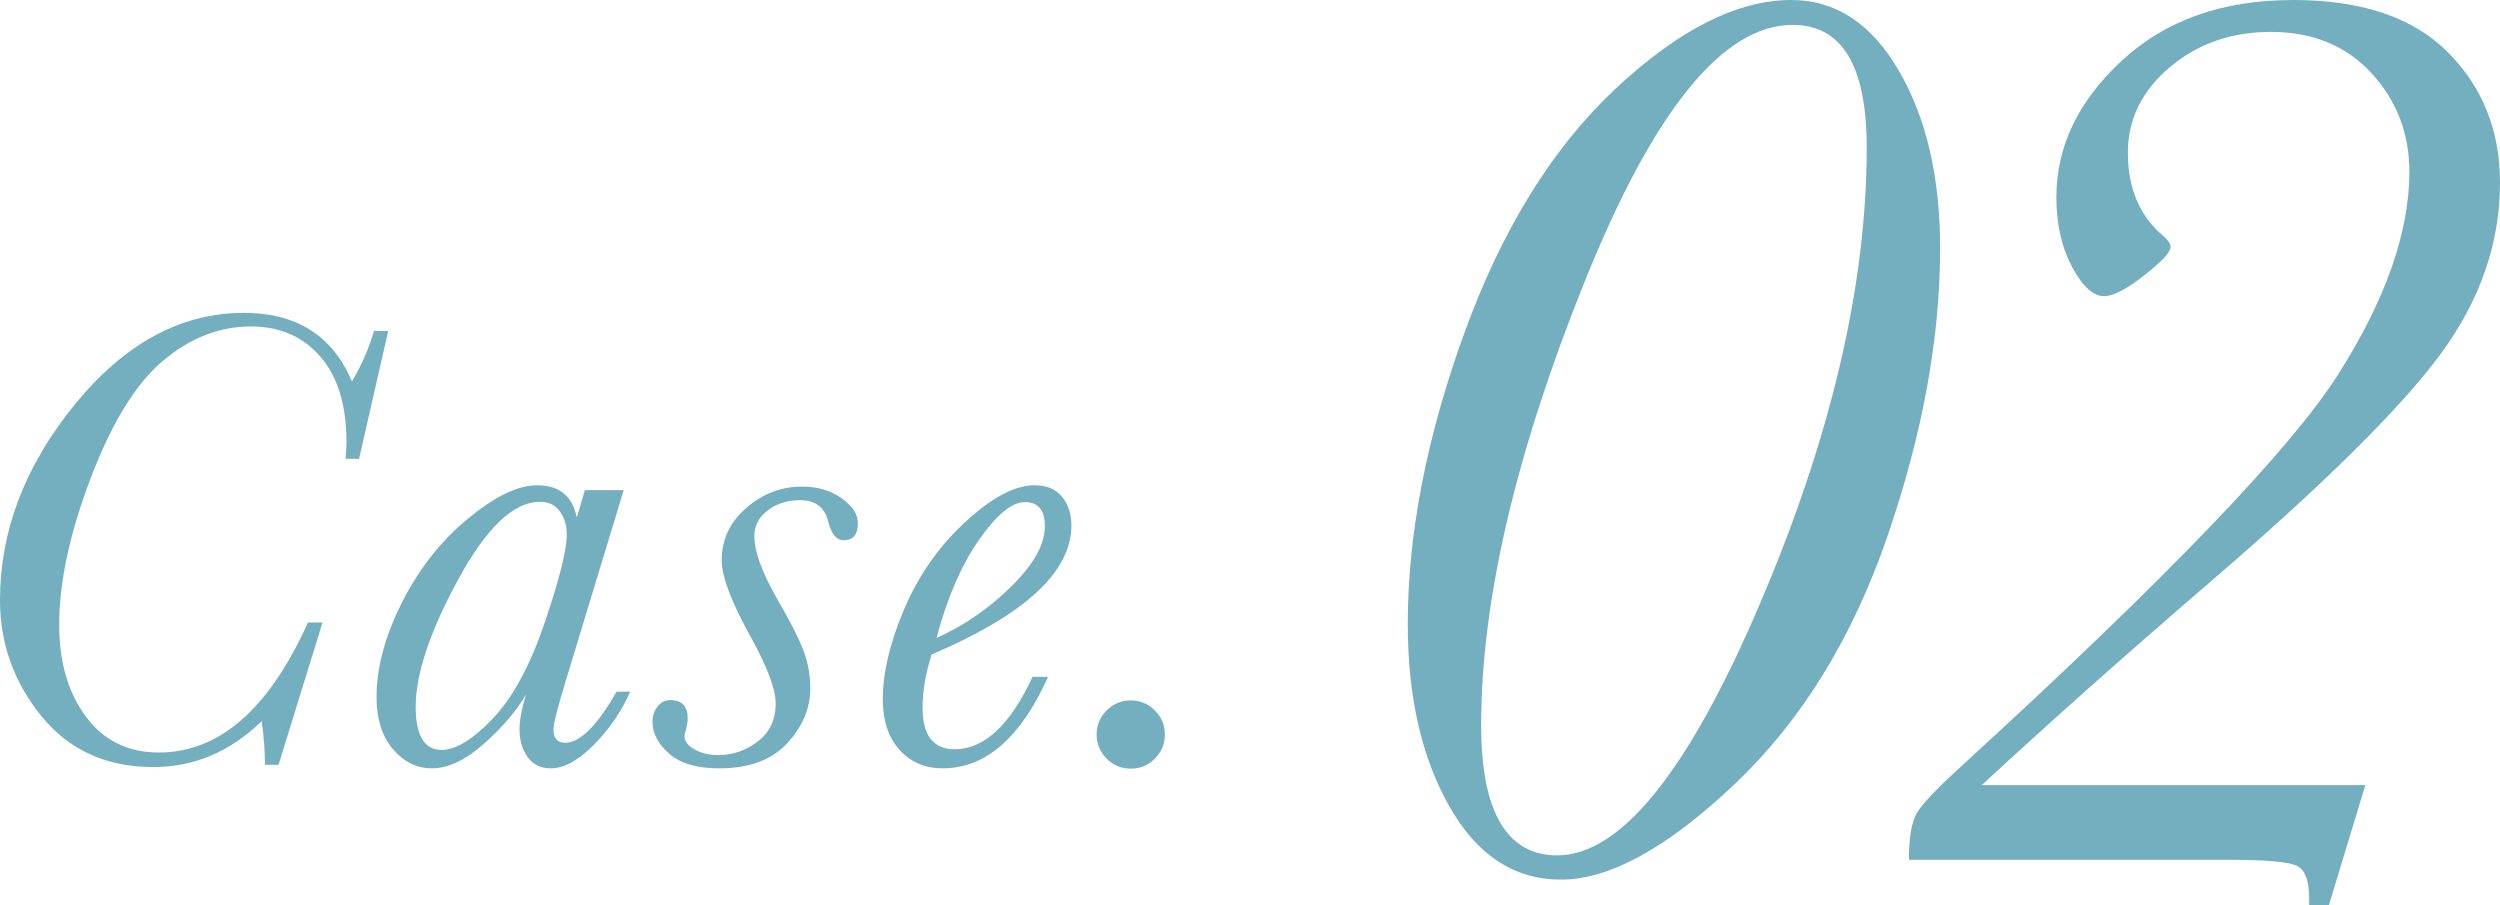
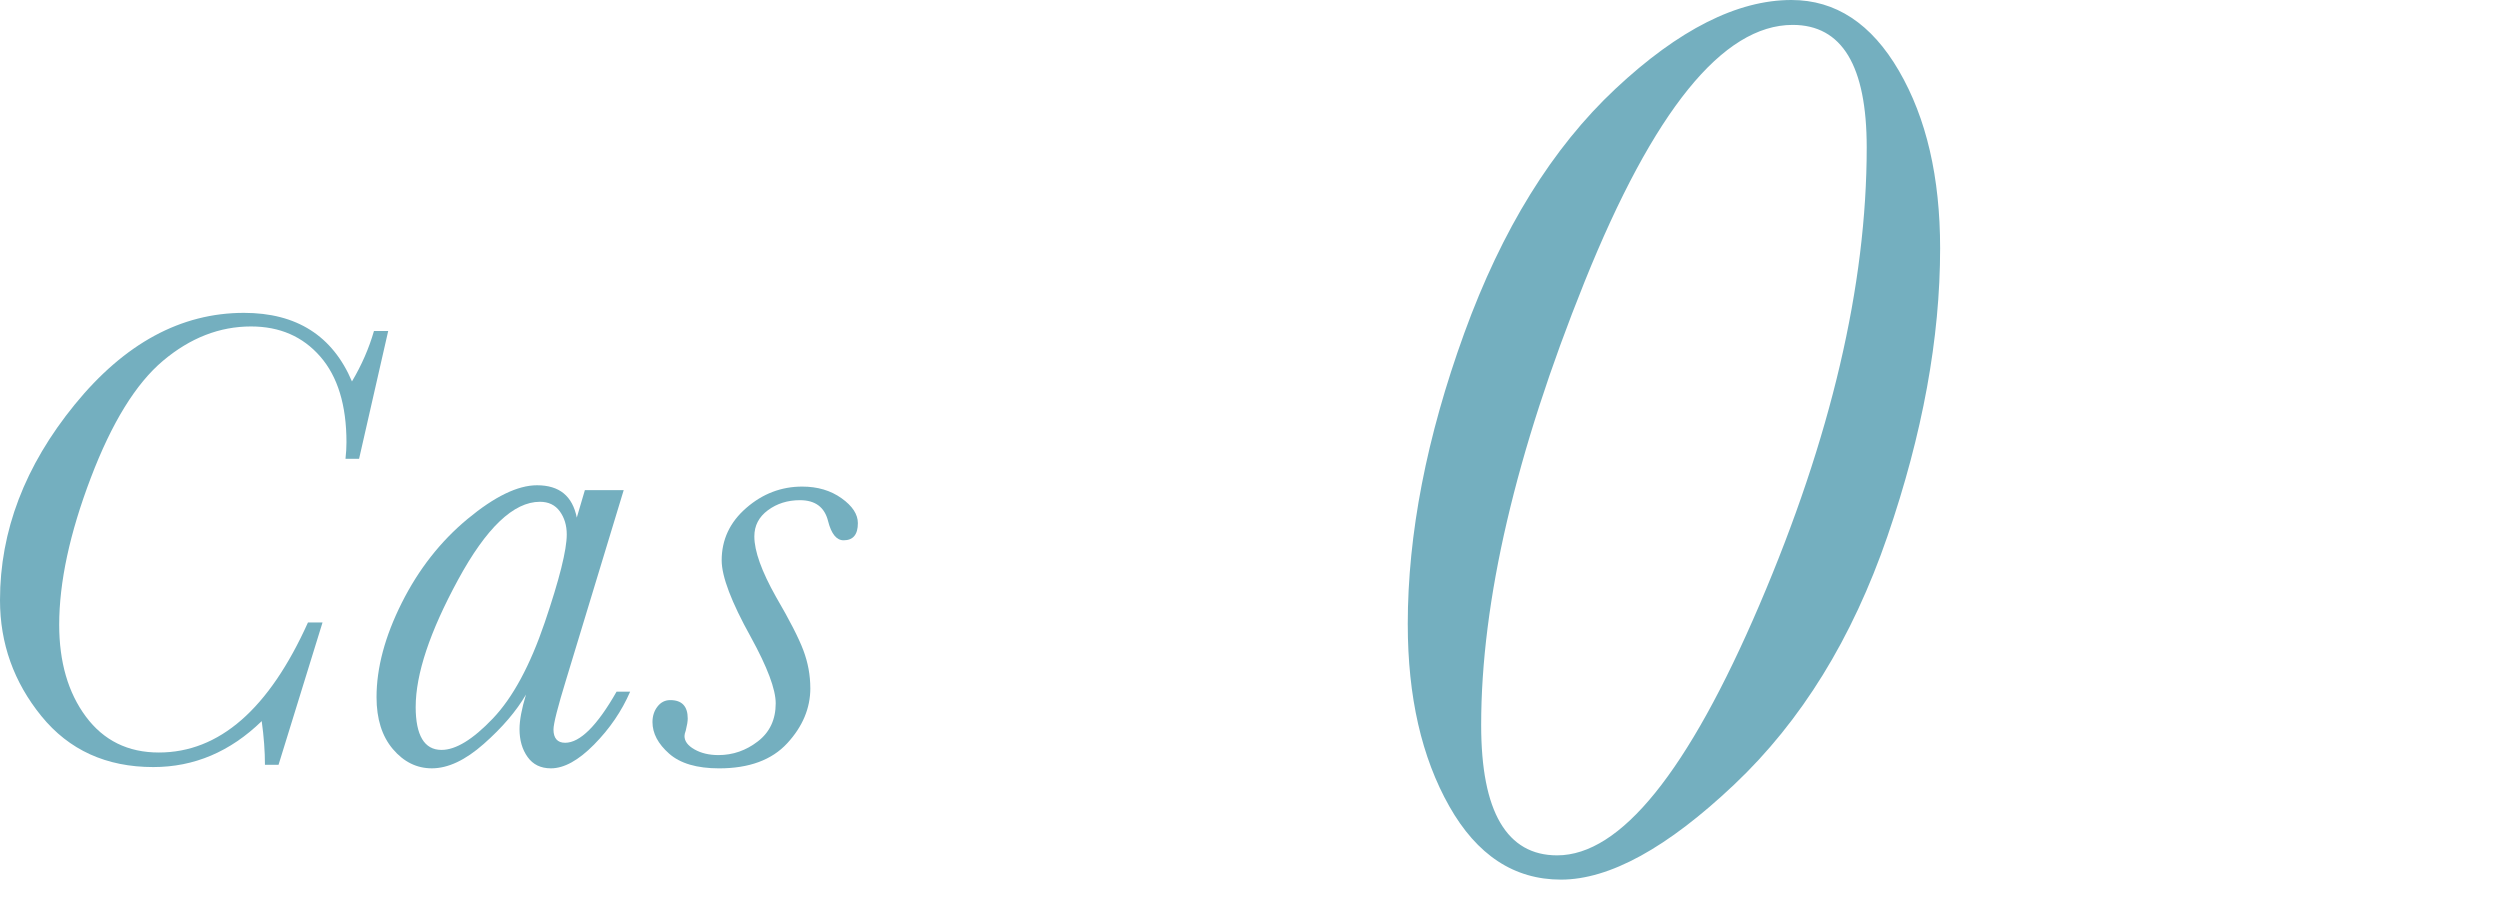
<svg xmlns="http://www.w3.org/2000/svg" id="_イヤー_2" viewBox="0 0 323.383 117.083">
  <defs>
    <style>.cls-1{fill:#74afbf;}</style>
  </defs>
  <g id="_ザイン">
    <g>
      <g>
        <path class="cls-1" d="M39.838,80.517h1.883l-5.691,18.412h-1.758c0-1.758-.141-3.641-.418-5.649-4.074,3.962-8.746,5.942-14.02,5.942-6.082,0-10.908-2.197-14.479-6.591-3.57-4.394-5.355-9.395-5.355-15.002,0-8.955,3.223-17.387,9.666-25.296,6.445-7.909,13.74-11.863,21.885-11.863,3.404,0,6.27,.739,8.6,2.218,2.33,1.479,4.123,3.697,5.377,6.653,1.256-2.119,2.205-4.295,2.846-6.527h1.842l-3.766,16.529h-1.758c.084-.753,.125-1.464,.125-2.134,0-4.798-1.129-8.495-3.389-11.089-2.26-2.595-5.246-3.892-8.955-3.892-4.074,0-7.867,1.479-11.383,4.436s-6.633,8.014-9.352,15.169c-2.721,7.156-4.08,13.481-4.08,18.977,0,4.827,1.15,8.788,3.451,11.884,2.303,3.097,5.447,4.645,9.438,4.645,7.811,0,14.24-5.607,19.291-16.822Z" />
        <path class="cls-1" d="M75.656,63.401h5.021l-7.449,24.521c-1.088,3.543-1.633,5.691-1.633,6.444,0,.559,.127,.983,.377,1.276,.252,.293,.629,.439,1.131,.439,1.924,0,4.143-2.204,6.652-6.612h1.758c-1.088,2.511-2.643,4.792-4.666,6.842-2.021,2.05-3.885,3.076-5.586,3.076-1.312,0-2.316-.488-3.014-1.465-.697-.976-1.045-2.176-1.045-3.599,0-1.144,.277-2.636,.836-4.478-1.254,2.148-3.074,4.275-5.461,6.382-2.385,2.106-4.623,3.159-6.715,3.159-1.953,0-3.635-.83-5.043-2.49-1.41-1.66-2.113-3.898-2.113-6.716,0-3.793,1.088-7.86,3.264-12.198,2.176-4.337,5.014-7.957,8.516-10.859,3.5-2.901,6.492-4.352,8.977-4.352,1.449,0,2.6,.35,3.451,1.046,.852,.698,1.416,1.744,1.695,3.138l1.047-3.557Zm-21.887,28.037c0,1.841,.279,3.229,.838,4.164,.557,.935,1.395,1.402,2.51,1.402,1.842,0,4.053-1.353,6.633-4.059,2.58-2.706,4.818-6.848,6.717-12.428,1.896-5.58,2.846-9.374,2.846-11.382,0-1.172-.301-2.169-.9-2.992-.6-.823-1.457-1.235-2.572-1.235-3.404,0-6.934,3.362-10.588,10.085s-5.482,12.205-5.482,16.445Z" />
        <path class="cls-1" d="M104.82,89.011c0,2.595-.998,4.974-2.992,7.135-1.994,2.162-4.932,3.243-8.809,3.243-2.873,0-5.029-.635-6.465-1.904-1.438-1.269-2.154-2.629-2.154-4.08,0-.781,.215-1.45,.648-2.008,.432-.558,.982-.837,1.652-.837,1.506,0,2.26,.795,2.26,2.385,0,.363-.084,.879-.252,1.548-.111,.307-.166,.544-.166,.711,0,.67,.432,1.249,1.297,1.736,.863,.489,1.896,.732,3.096,.732,1.869,0,3.57-.592,5.105-1.778,1.533-1.186,2.301-2.824,2.301-4.917,0-1.813-1.074-4.672-3.221-8.578-2.512-4.52-3.768-7.825-3.768-9.917,0-2.678,1.061-4.938,3.182-6.779,2.119-1.842,4.533-2.762,7.238-2.762,1.98,0,3.676,.502,5.084,1.506,1.41,1.004,2.113,2.079,2.113,3.223,0,1.479-.613,2.218-1.84,2.218-.922,0-1.59-.823-2.01-2.469-.445-1.813-1.66-2.72-3.641-2.72-1.59,0-2.971,.433-4.143,1.298s-1.758,1.995-1.758,3.389c0,1.897,.936,4.505,2.805,7.825,1.758,3.013,2.936,5.314,3.535,6.905,.6,1.59,.9,3.222,.9,4.896Z" />
-         <path class="cls-1" d="M133.566,87.546h2.008c-3.543,7.895-8.09,11.842-13.641,11.842-2.289,0-4.15-.802-5.586-2.406-1.438-1.604-2.156-3.772-2.156-6.507,0-3.459,.928-7.365,2.783-11.717,1.855-4.352,4.49-8.104,7.908-11.257,3.418-3.152,6.396-4.729,8.936-4.729,1.561,0,2.746,.496,3.557,1.486,.809,.991,1.213,2.225,1.213,3.703,0,3.013-1.506,5.908-4.52,8.683-3.014,2.776-7.531,5.447-13.559,8.014-.781,2.427-1.172,4.729-1.172,6.904,0,1.786,.35,3.125,1.047,4.018s1.73,1.339,3.098,1.339c3.82,0,7.182-3.124,10.084-9.374Zm-12.428-5.021c3.598-1.618,6.834-3.85,9.707-6.695s4.311-5.425,4.311-7.742c0-1.06-.217-1.848-.648-2.364-.434-.516-1.082-.774-1.945-.774-1.674,0-3.648,1.625-5.922,4.875-2.273,3.25-4.107,7.484-5.502,12.7Z" />
-         <path class="cls-1" d="M141.852,94.995c0-1.199,.432-2.231,1.297-3.097,.863-.864,1.91-1.297,3.139-1.297,1.199,0,2.23,.433,3.096,1.297,.865,.865,1.297,1.897,1.297,3.097,0,1.228-.432,2.274-1.297,3.138-.865,.865-1.896,1.297-3.096,1.297-1.256,0-2.309-.439-3.16-1.318s-1.275-1.917-1.275-3.117Z" />
      </g>
      <g>
        <path class="cls-1" d="M182.098,80.753c0-11.669,2.436-24.22,7.309-37.651,4.871-13.431,11.395-23.973,19.568-31.624,8.174-7.651,15.756-11.478,22.748-11.478,5.725,0,10.361,3.055,13.912,9.165,3.551,6.11,5.326,13.762,5.326,22.955,0,11.615-2.271,24.028-6.812,37.239s-11.146,23.918-19.816,32.119c-8.67,8.203-16.143,12.303-22.418,12.303-6.055,0-10.871-3.165-14.449-9.495-3.578-6.33-5.367-14.174-5.367-23.532Zm9.496,13.046c0,5.614,.826,9.825,2.477,12.633,1.652,2.808,4.1,4.211,7.35,4.211,8.201,0,16.926-10.802,26.174-32.408,9.248-21.604,13.871-41.326,13.871-59.161,0-5.285-.799-9.248-2.395-11.89-1.598-2.642-3.992-3.963-7.184-3.963-9.027,0-18,11.078-26.918,33.233-8.916,22.157-13.375,41.272-13.375,57.345Z" />
-         <path class="cls-1" d="M305.961,101.56l-4.707,15.523h-2.559v-.908c0-2.202-.496-3.579-1.486-4.128-.99-.551-3.936-.826-8.836-.826h-41.449c0-2.861,.344-4.885,1.033-6.069,.688-1.183,2.793-3.371,6.316-6.564,25.98-23.78,42.041-40.5,48.178-50.161,6.139-9.66,9.207-18.398,9.207-26.216,0-4.954-1.639-9.206-4.912-12.757-3.275-3.55-7.611-5.325-13.006-5.325-5.119,0-9.482,1.527-13.086,4.582-3.605,3.056-5.408,6.729-5.408,11.023,0,4.679,1.568,8.312,4.705,10.899,.551,.496,.826,.937,.826,1.321,0,.661-1.143,1.887-3.426,3.675-2.285,1.789-4.006,2.684-5.16,2.684-1.434,0-2.822-1.266-4.17-3.798-1.35-2.531-2.023-5.532-2.023-9,0-6.55,2.82-12.439,8.463-17.669,5.643-5.229,13.031-7.844,22.17-7.844,8.861,0,15.535,2.258,20.023,6.771,4.486,4.515,6.729,10.129,6.729,16.845,0,7.816-2.559,15.207-7.678,22.169-5.119,6.964-15.002,16.749-29.643,29.353-10.516,9.029-20.424,17.835-29.725,26.422h49.623Z" />
      </g>
    </g>
  </g>
</svg>